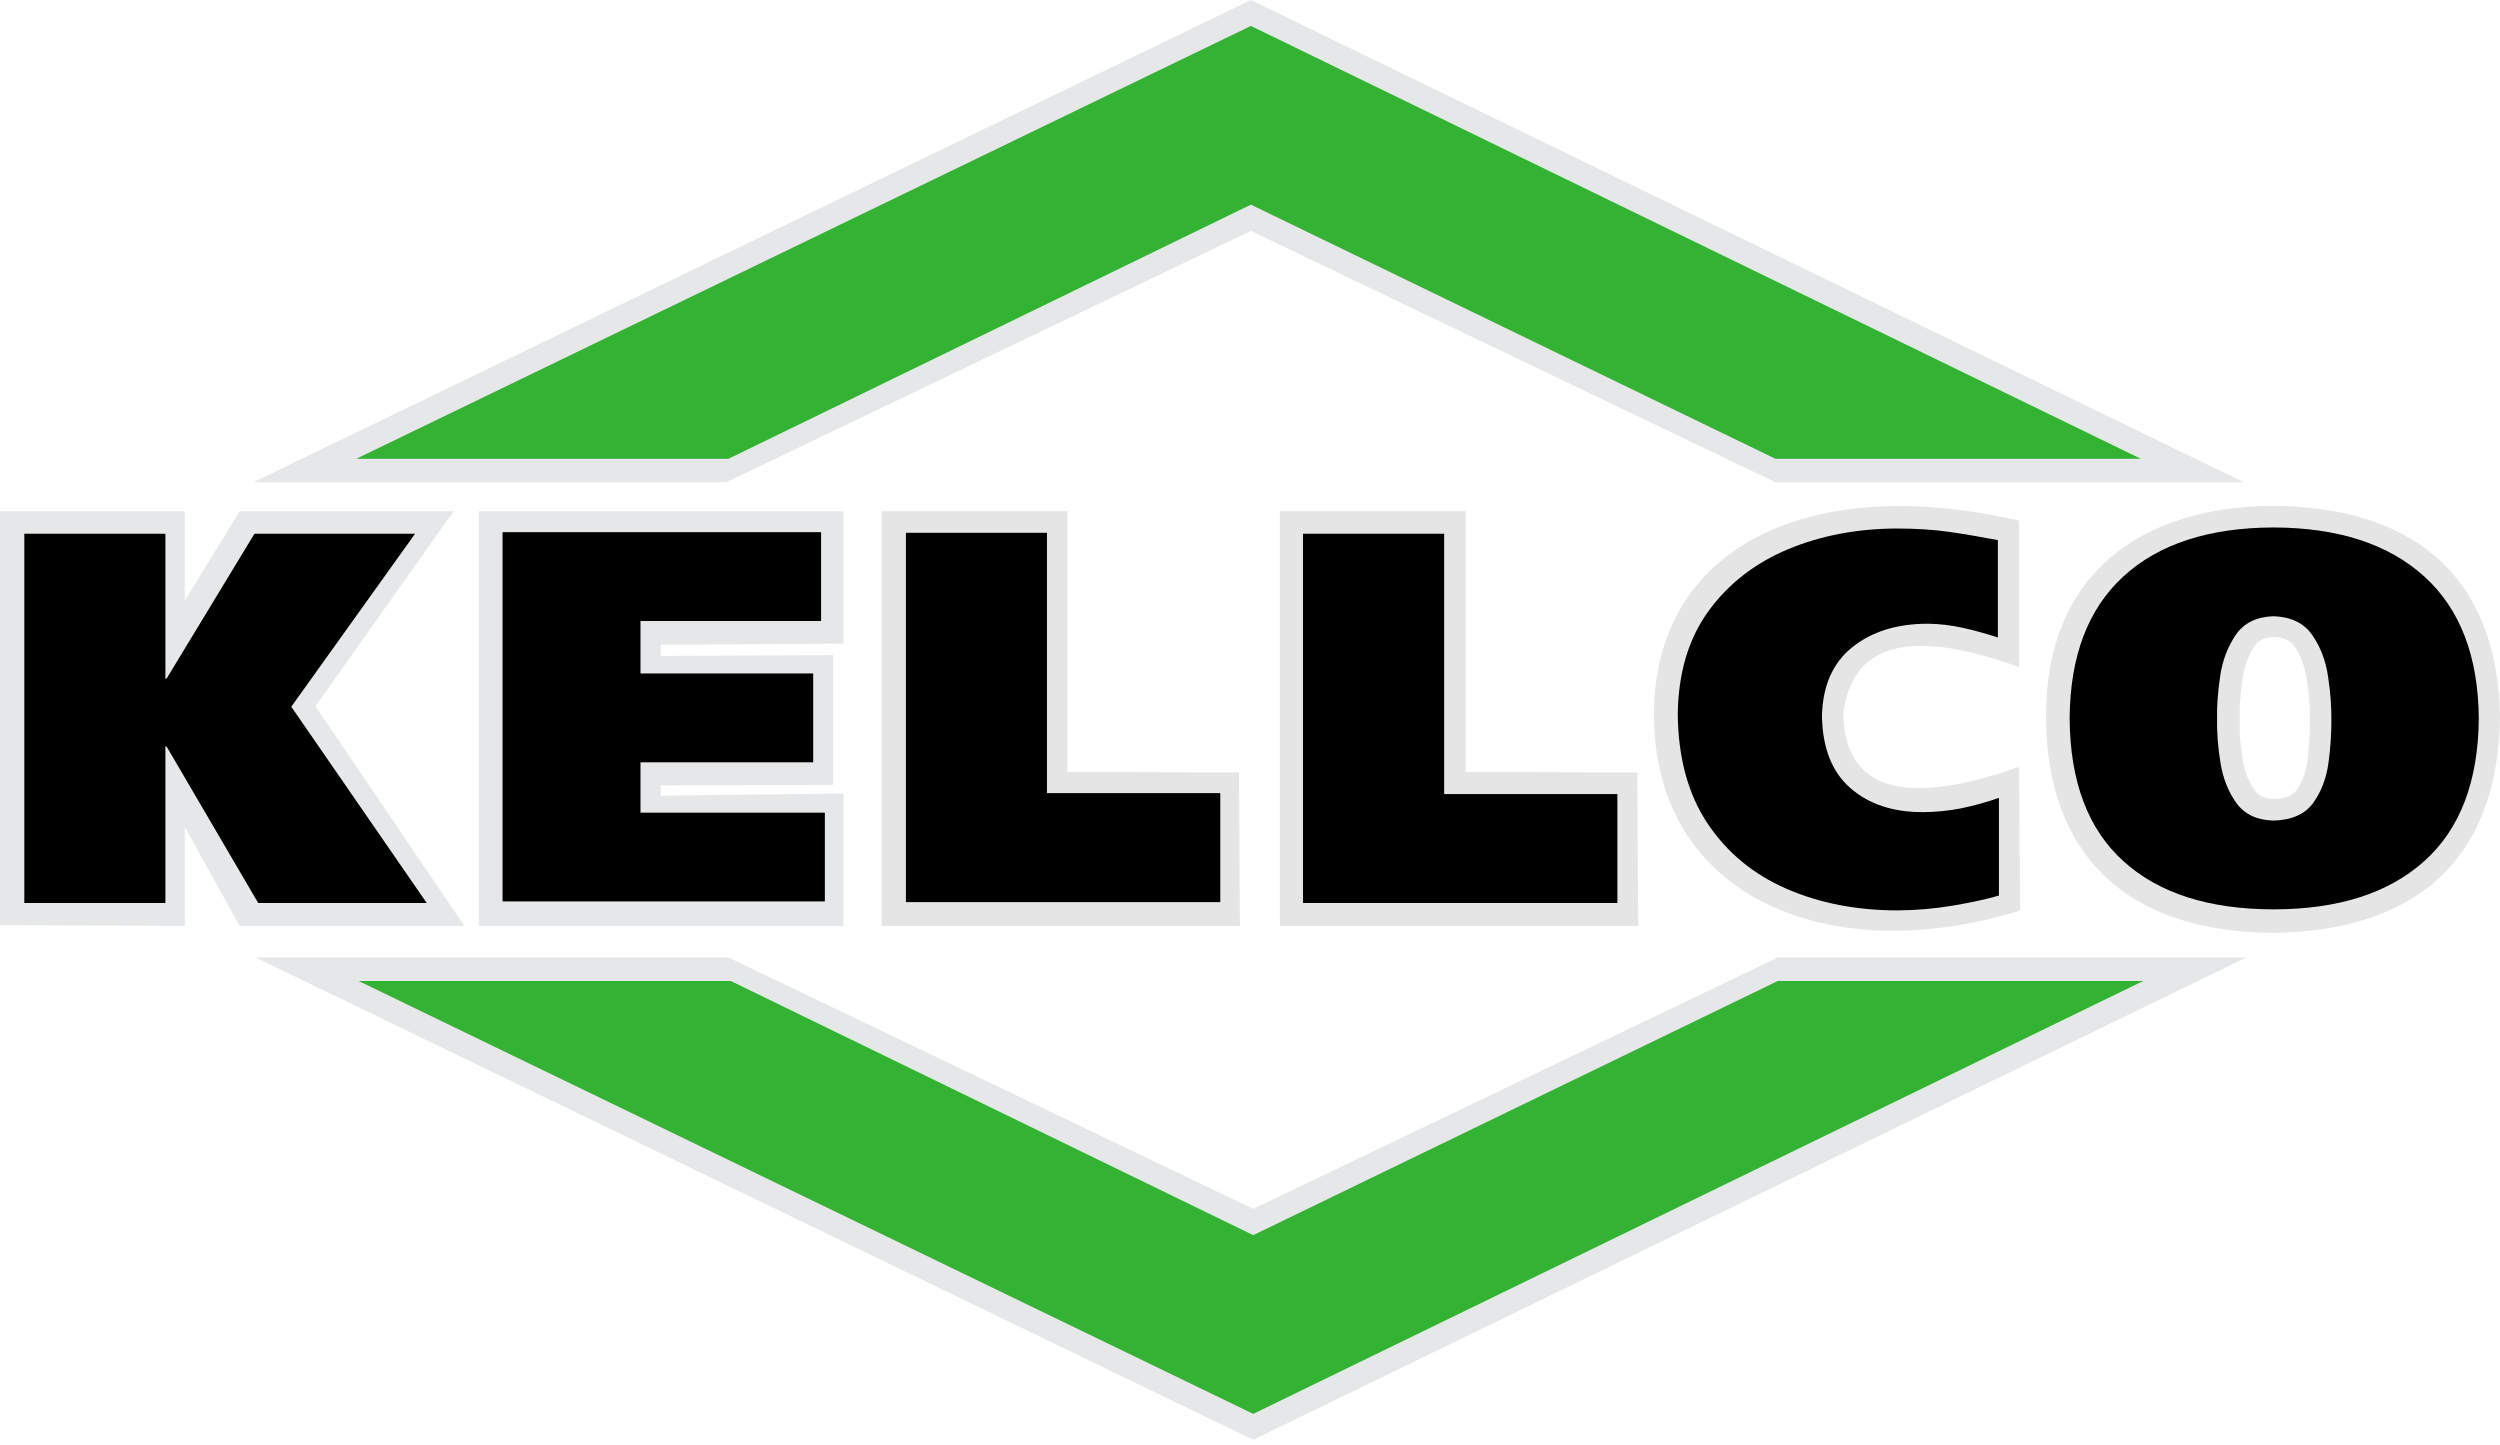
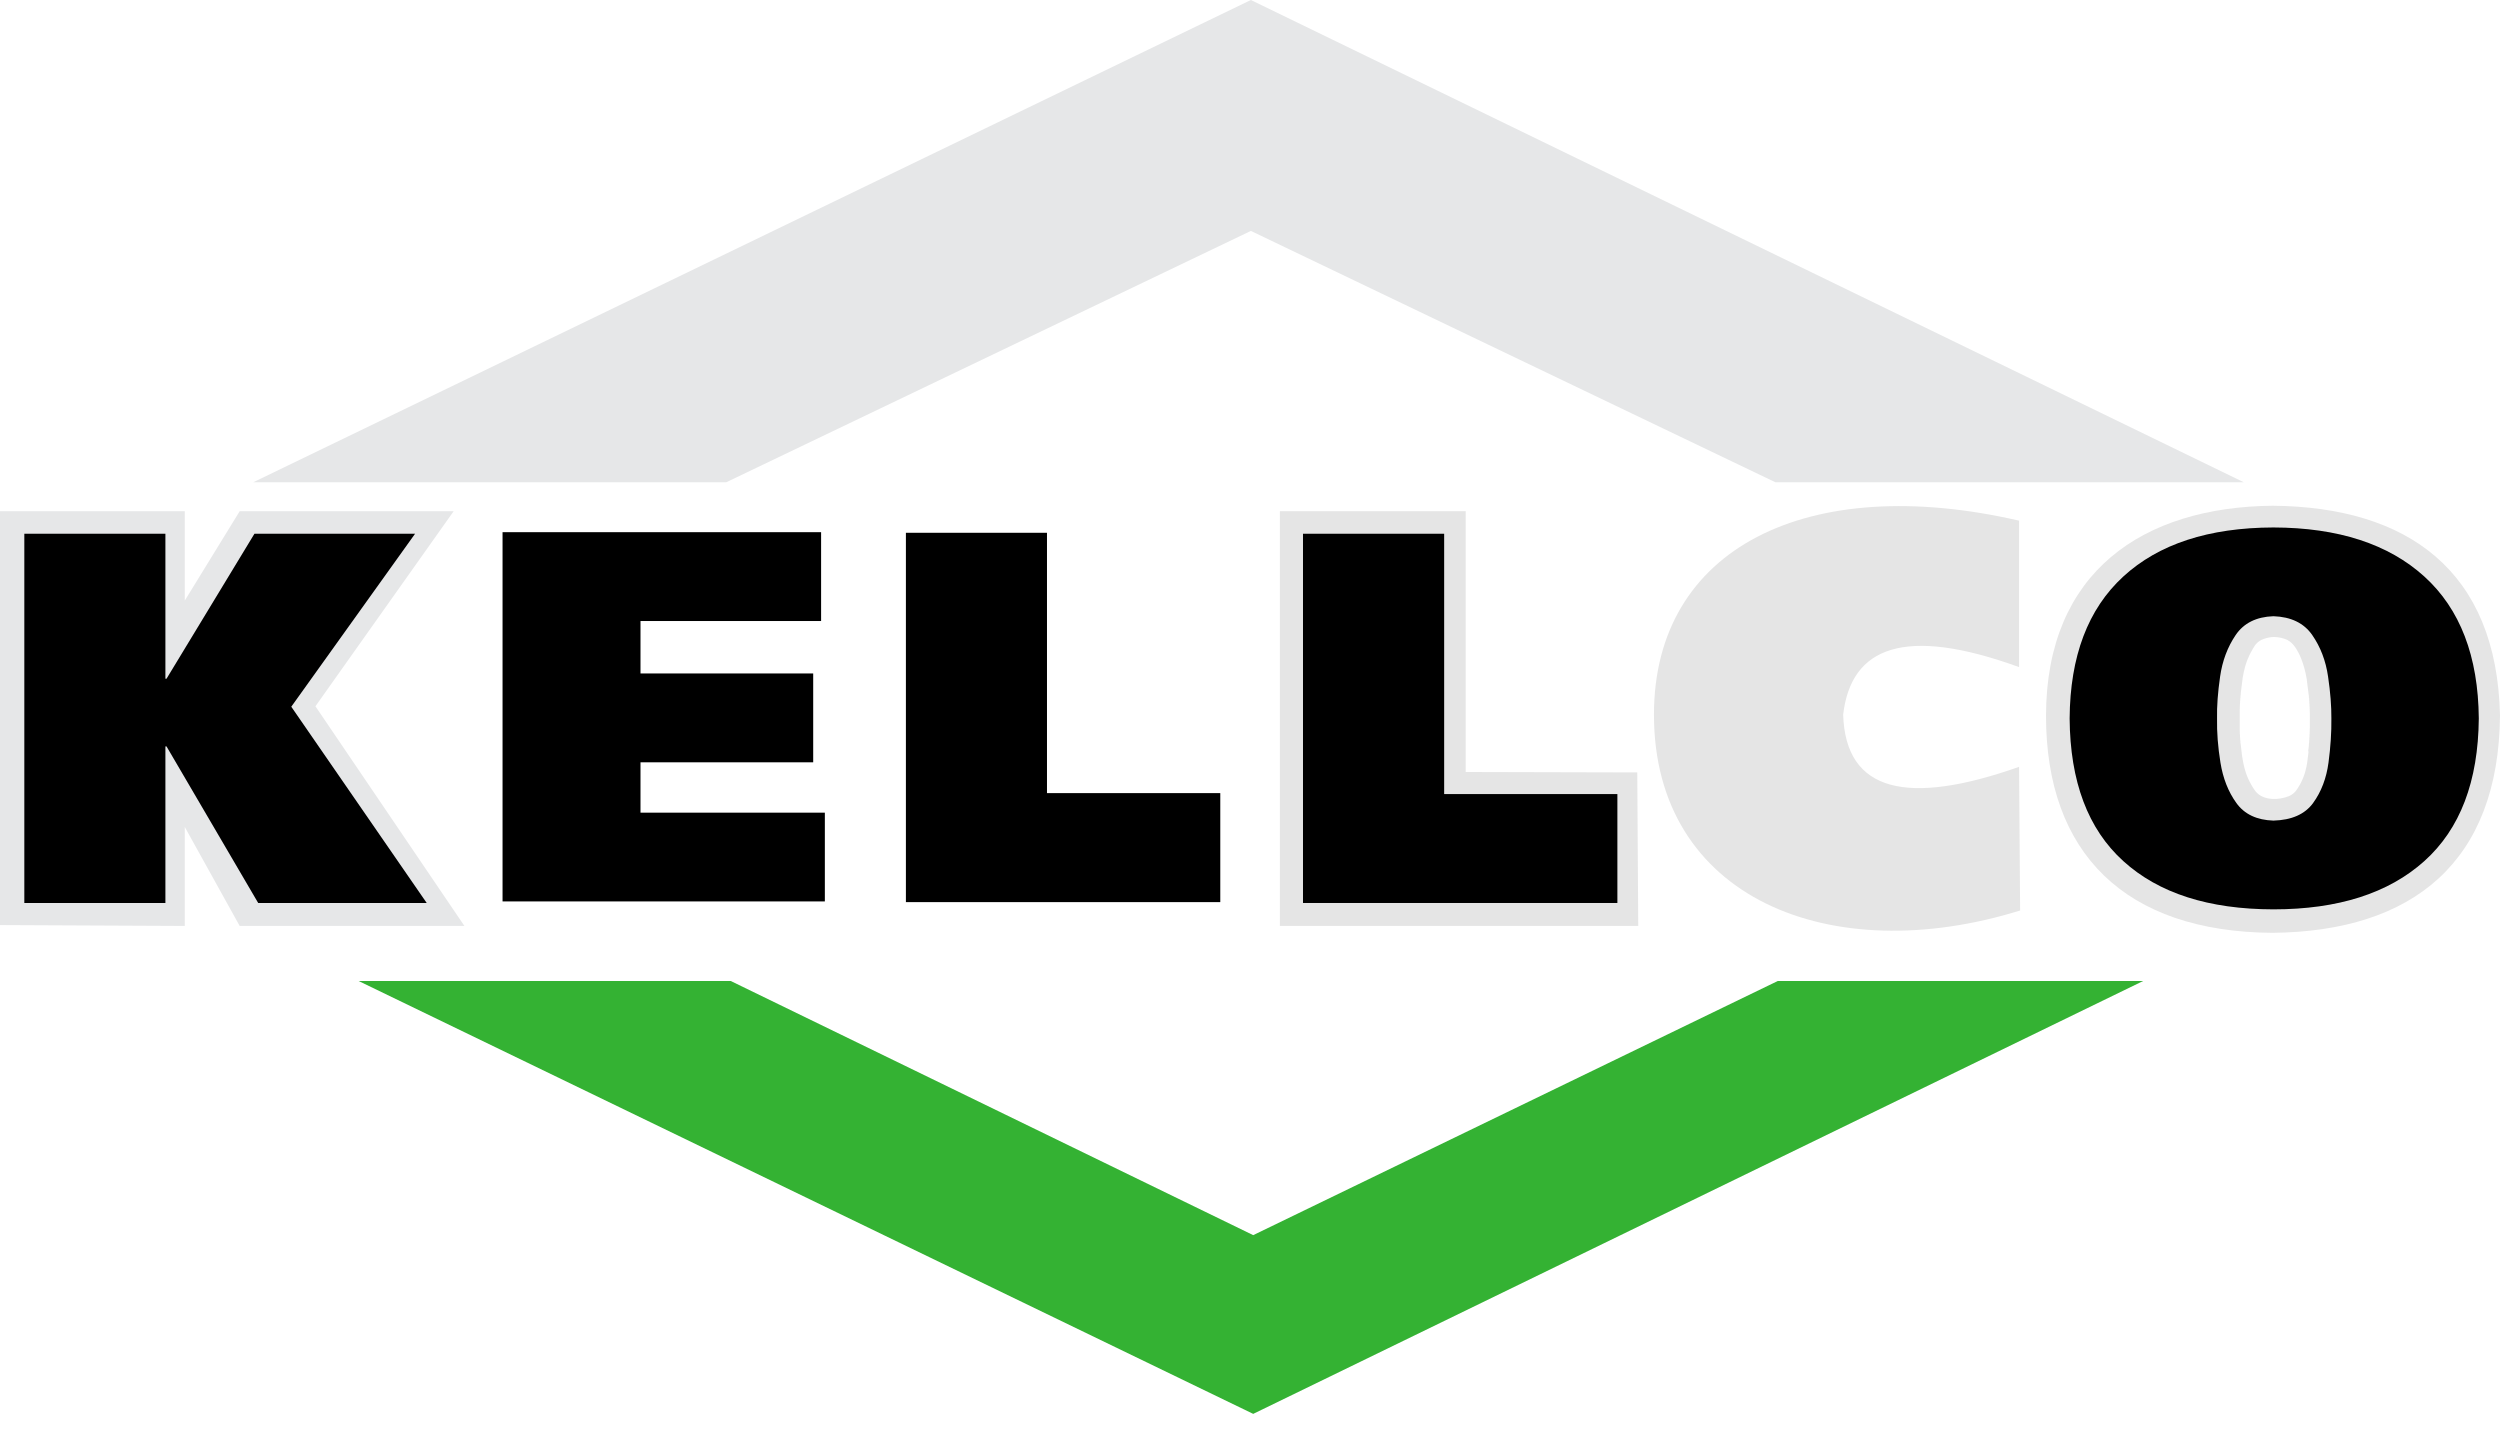
<svg xmlns="http://www.w3.org/2000/svg" width="211" height="122" viewBox="0 0 211 122" fill="none">
  <path fill-rule="evenodd" clip-rule="evenodd" d="M0 43.148V78.076L15.595 78.15V69.797L20.229 78.15H39.197L26.622 59.61L38.288 43.148H20.229L15.595 50.69V43.148H0Z" fill="#E6E7E8" />
  <path fill-rule="evenodd" clip-rule="evenodd" d="M13.96 45.048H2.053V76.212H13.96V62.998H14.055L21.791 76.212H36.014L24.584 59.647L35.032 45.048H21.475L14.055 57.283H13.96V45.048Z" fill="black" />
-   <path fill-rule="evenodd" clip-rule="evenodd" d="M40.421 43.148H71.193V54.322L55.774 54.417V55.36L70.313 55.294V66.239L55.774 66.283V67.16L71.193 66.968V78.15H40.421V43.148Z" fill="#E6E7E8" />
  <path fill-rule="evenodd" clip-rule="evenodd" d="M42.415 76.08H69.617V68.589H54.058V64.339H68.634V56.84H54.058V52.414H69.301V44.916H42.415V76.08Z" fill="black" />
  <path fill-rule="evenodd" clip-rule="evenodd" d="M21.372 40.703L105.573 0L189.377 40.703H149.843L105.573 19.489L61.295 40.703H21.372Z" fill="#E6E7E8" />
-   <path fill-rule="evenodd" clip-rule="evenodd" d="M30.068 38.721L105.573 2.188L180.682 38.721H149.844L105.573 17.273L61.479 38.721H30.068Z" fill="#34B233" />
-   <path fill-rule="evenodd" clip-rule="evenodd" d="M21.571 80.815L105.772 121.518L189.577 80.815H150.042L105.772 102.028L61.494 80.815H21.571Z" fill="#E6E7E8" />
  <path fill-rule="evenodd" clip-rule="evenodd" d="M30.267 82.797L105.771 119.331L180.88 82.797H150.042L105.771 104.246L61.677 82.797H30.267Z" fill="#34B233" />
-   <path fill-rule="evenodd" clip-rule="evenodd" d="M74.412 43.148H90.088V65.156L104.569 65.193L104.649 78.15H74.412V43.148Z" fill="#E5E5E5" />
  <path fill-rule="evenodd" clip-rule="evenodd" d="M76.458 76.139H102.992V66.939H88.365V44.967H76.458V76.139Z" fill="black" />
  <path fill-rule="evenodd" clip-rule="evenodd" d="M108.022 43.148H123.706V65.156L138.186 65.193L138.267 78.15H108.022V43.148Z" fill="#E5E5E5" />
  <path fill-rule="evenodd" clip-rule="evenodd" d="M109.973 76.212H136.507V67.02H121.887V45.048H109.973V76.212Z" fill="black" />
  <path fill-rule="evenodd" clip-rule="evenodd" d="M170.41 43.944V56.303C160.761 52.804 156.23 54.58 155.563 60.318C155.768 66.873 161.01 68.037 170.41 64.722C170.439 68.766 170.469 72.802 170.498 76.846C154.5 81.818 139.594 75.815 139.594 60.318C139.594 46.249 152.564 39.826 170.41 43.944Z" fill="#E5E5E5" />
-   <path fill-rule="evenodd" clip-rule="evenodd" d="M168.716 67.336C167.631 67.719 166.553 68.014 165.49 68.228C164.427 68.434 163.349 68.544 162.264 68.544C159.749 68.544 157.718 67.867 156.171 66.511C154.617 65.156 153.825 63.138 153.774 60.457C153.825 57.901 154.675 55.964 156.318 54.638C157.96 53.312 160.079 52.649 162.667 52.642C163.672 52.649 164.669 52.767 165.659 52.988C166.656 53.209 167.638 53.482 168.621 53.806V45.586C167.074 45.291 165.681 45.055 164.434 44.879C163.188 44.702 161.766 44.613 160.174 44.606C156.809 44.606 153.73 45.188 150.936 46.344C148.143 47.508 145.892 49.246 144.205 51.566C142.512 53.887 141.647 56.789 141.603 60.273C141.639 63.978 142.482 67.056 144.125 69.509C145.767 71.962 147.989 73.796 150.775 75.011C153.568 76.227 156.699 76.838 160.174 76.838C161.714 76.823 163.239 76.698 164.742 76.448C166.245 76.197 167.572 75.917 168.709 75.586V67.329L168.716 67.336Z" fill="black" />
-   <path fill-rule="evenodd" clip-rule="evenodd" d="M191.804 42.684C203.198 42.779 210.736 48.149 211 60.391C210.89 72.735 203.668 78.613 191.804 78.731C179.362 78.65 172.675 72.021 172.683 60.391C172.712 48.23 180.887 42.794 191.804 42.684ZM194.811 63.418L194.825 63.293L194.84 63.167L194.855 63.042L194.869 62.917V62.792L194.891 62.667V62.541L194.906 62.416V62.291L194.921 62.166V62.041L194.935 61.915V61.79L194.943 61.665V61.54L194.95 61.414V61.289V61.164V61.039V60.914V60.663V60.538V60.413V60.288V60.162L194.943 60.037V59.912L194.935 59.787V59.669L194.921 59.551V59.433L194.906 59.315V59.197L194.891 59.08V58.962L194.869 58.844V58.726L194.847 58.608L194.833 58.49L194.818 58.372L194.803 58.255L194.789 58.137L194.774 58.019L194.759 57.901L194.745 57.783L194.73 57.665L194.715 57.547L194.701 57.43V57.371L194.686 57.312L194.664 57.194L194.642 57.076L194.62 56.958L194.598 56.84L194.569 56.722L194.539 56.605L194.51 56.487L194.481 56.369L194.444 56.251L194.407 56.133L194.371 56.015L194.334 55.898L194.29 55.78L194.246 55.662L194.202 55.544L194.151 55.426L194.099 55.308L194.041 55.191L193.982 55.073L193.916 54.955L193.85 54.837L193.777 54.719L193.696 54.601L193.608 54.483L193.505 54.365C193.469 54.329 193.425 54.285 193.388 54.248C193.344 54.203 193.293 54.167 193.249 54.137C193.19 54.093 193.124 54.056 193.066 54.019L192.97 53.975C192.904 53.946 192.838 53.924 192.772 53.901C192.611 53.85 192.45 53.813 192.288 53.791C192.164 53.776 192.039 53.761 191.914 53.761C191.79 53.761 191.665 53.776 191.548 53.798C191.394 53.82 191.24 53.865 191.093 53.916C191.013 53.946 190.932 53.975 190.851 54.012L190.822 54.027C190.756 54.063 190.697 54.1 190.639 54.145C190.587 54.181 190.543 54.218 190.499 54.262C190.463 54.299 190.426 54.336 190.389 54.38C190.36 54.417 190.331 54.454 190.301 54.498L190.279 54.535L190.228 54.616L190.155 54.734L190.089 54.852L190.023 54.969L189.957 55.087L189.898 55.205L189.839 55.323L189.788 55.441L189.737 55.559L189.685 55.677L189.642 55.794L189.598 55.912L189.561 56.03L189.524 56.148L189.488 56.266L189.458 56.384L189.429 56.502L189.4 56.619L189.37 56.737L189.348 56.855L189.326 56.973L189.304 57.091L189.282 57.209L189.268 57.327V57.363L189.253 57.437L189.238 57.555L189.224 57.673L189.209 57.791L189.194 57.908L189.18 58.026L189.165 58.144L189.15 58.262L189.136 58.38L189.121 58.498V58.615L189.099 58.733V58.851L189.077 58.969V59.087L189.062 59.205V59.323L189.048 59.44V59.558L189.04 59.676V59.794L189.033 59.919V60.044V60.17V60.295V60.42V60.545V60.648V60.67V60.796V60.921V61.046V61.171V61.297V61.422V61.547V61.672L189.04 61.797V61.923L189.055 62.048V62.173L189.07 62.298V62.423L189.092 62.549V62.674L189.114 62.799L189.128 62.924L189.143 63.05L189.158 63.175L189.172 63.3L189.187 63.425L189.202 63.55L189.216 63.676L189.231 63.801L189.253 63.926L189.275 64.051V64.088L189.297 64.177L189.319 64.302L189.341 64.427L189.37 64.552L189.4 64.677L189.429 64.803L189.466 64.928L189.502 65.053L189.539 65.178L189.583 65.303L189.627 65.429L189.678 65.554L189.729 65.679L189.788 65.804L189.847 65.93L189.913 66.055L189.979 66.18L190.052 66.305L190.125 66.43L190.206 66.556L190.294 66.681L190.323 66.725L190.382 66.806C190.419 66.85 190.455 66.894 190.499 66.931C190.543 66.975 190.595 67.02 190.646 67.056C190.712 67.101 190.778 67.145 190.844 67.182C190.939 67.233 191.035 67.27 191.137 67.307C191.343 67.381 191.562 67.417 191.782 67.432H191.944H192.112C192.362 67.417 192.611 67.373 192.853 67.307C192.963 67.278 193.073 67.241 193.183 67.196L193.212 67.182C193.293 67.145 193.366 67.108 193.439 67.056C193.498 67.02 193.549 66.975 193.601 66.931C193.645 66.894 193.681 66.85 193.725 66.806L193.791 66.725L193.821 66.681L193.909 66.556L193.989 66.43L194.063 66.305L194.136 66.18L194.202 66.055L194.261 65.93L194.319 65.804L194.371 65.679L194.422 65.554L194.466 65.429L194.51 65.303L194.547 65.178L194.583 65.053L194.613 64.928L194.642 64.803L194.671 64.677L194.693 64.552L194.715 64.427L194.737 64.302L194.752 64.177V64.154L194.767 64.051L194.781 63.926L194.796 63.801L194.811 63.676L194.825 63.55L194.84 63.425L194.811 63.418Z" fill="#E5E5E5" />
+   <path fill-rule="evenodd" clip-rule="evenodd" d="M191.804 42.684C203.198 42.779 210.736 48.149 211 60.391C210.89 72.735 203.668 78.613 191.804 78.731C179.362 78.65 172.675 72.021 172.683 60.391C172.712 48.23 180.887 42.794 191.804 42.684ZM194.811 63.418L194.825 63.293L194.84 63.167L194.855 63.042L194.869 62.917V62.792L194.891 62.667V62.541L194.906 62.416V62.291L194.921 62.166V62.041L194.935 61.915V61.79L194.943 61.665V61.54L194.95 61.414V61.289V61.164V61.039V60.914V60.663V60.538V60.413V60.288V60.162L194.943 60.037V59.912L194.935 59.787V59.669L194.921 59.551V59.433L194.906 59.315V59.197L194.891 59.08V58.962L194.869 58.844V58.726L194.847 58.608L194.833 58.49L194.818 58.372L194.803 58.255L194.789 58.137L194.774 58.019L194.759 57.901L194.745 57.783L194.73 57.665L194.715 57.547L194.701 57.43V57.371L194.686 57.312L194.664 57.194L194.642 57.076L194.62 56.958L194.598 56.84L194.569 56.722L194.539 56.605L194.51 56.487L194.481 56.369L194.444 56.251L194.407 56.133L194.371 56.015L194.334 55.898L194.29 55.78L194.246 55.662L194.202 55.544L194.151 55.426L194.099 55.308L194.041 55.191L193.982 55.073L193.916 54.955L193.85 54.837L193.777 54.719L193.696 54.601L193.608 54.483L193.505 54.365C193.469 54.329 193.425 54.285 193.388 54.248C193.344 54.203 193.293 54.167 193.249 54.137C193.19 54.093 193.124 54.056 193.066 54.019L192.97 53.975C192.904 53.946 192.838 53.924 192.772 53.901C192.611 53.85 192.45 53.813 192.288 53.791C192.164 53.776 192.039 53.761 191.914 53.761C191.79 53.761 191.665 53.776 191.548 53.798C191.394 53.82 191.24 53.865 191.093 53.916C191.013 53.946 190.932 53.975 190.851 54.012L190.822 54.027C190.756 54.063 190.697 54.1 190.639 54.145C190.587 54.181 190.543 54.218 190.499 54.262C190.463 54.299 190.426 54.336 190.389 54.38C190.36 54.417 190.331 54.454 190.301 54.498L190.279 54.535L190.228 54.616L190.155 54.734L190.089 54.852L190.023 54.969L189.957 55.087L189.898 55.205L189.839 55.323L189.788 55.441L189.737 55.559L189.685 55.677L189.642 55.794L189.598 55.912L189.561 56.03L189.524 56.148L189.488 56.266L189.458 56.384L189.429 56.502L189.4 56.619L189.37 56.737L189.348 56.855L189.326 56.973L189.304 57.091L189.282 57.209L189.268 57.327V57.363L189.253 57.437L189.238 57.555L189.224 57.673L189.209 57.791L189.194 57.908L189.18 58.026L189.165 58.144L189.15 58.262L189.136 58.38L189.121 58.498V58.615L189.099 58.733V58.851L189.077 58.969V59.087L189.062 59.205V59.323L189.048 59.44V59.558L189.04 59.676V59.794L189.033 59.919V60.044V60.17V60.295V60.42V60.545V60.648V60.67V60.796V60.921V61.046V61.171V61.297V61.422V61.547V61.672L189.04 61.797V61.923L189.055 62.048V62.173L189.07 62.298V62.423L189.092 62.549V62.674L189.114 62.799L189.128 62.924L189.143 63.05L189.158 63.175L189.172 63.3L189.187 63.425L189.202 63.55L189.216 63.676L189.231 63.801L189.253 63.926L189.275 64.051V64.088L189.297 64.177L189.319 64.302L189.341 64.427L189.37 64.552L189.4 64.677L189.429 64.803L189.466 64.928L189.502 65.053L189.539 65.178L189.583 65.303L189.627 65.429L189.678 65.554L189.729 65.679L189.788 65.804L189.847 65.93L189.913 66.055L189.979 66.18L190.052 66.305L190.125 66.43L190.206 66.556L190.294 66.681L190.323 66.725L190.382 66.806C190.419 66.85 190.455 66.894 190.499 66.931C190.543 66.975 190.595 67.02 190.646 67.056C190.712 67.101 190.778 67.145 190.844 67.182C190.939 67.233 191.035 67.27 191.137 67.307C191.343 67.381 191.562 67.417 191.782 67.432H191.944H192.112C192.362 67.417 192.611 67.373 192.853 67.307C192.963 67.278 193.073 67.241 193.183 67.196L193.212 67.182C193.293 67.145 193.366 67.108 193.439 67.056C193.498 67.02 193.549 66.975 193.601 66.931C193.645 66.894 193.681 66.85 193.725 66.806L193.791 66.725L193.821 66.681L193.909 66.556L193.989 66.43L194.063 66.305L194.136 66.18L194.202 66.055L194.261 65.93L194.319 65.804L194.371 65.679L194.422 65.554L194.466 65.429L194.51 65.303L194.547 65.178L194.583 65.053L194.613 64.928L194.642 64.803L194.671 64.677L194.693 64.552L194.715 64.427L194.752 64.177V64.154L194.767 64.051L194.781 63.926L194.796 63.801L194.811 63.676L194.825 63.55L194.84 63.425L194.811 63.418Z" fill="#E5E5E5" />
  <path fill-rule="evenodd" clip-rule="evenodd" d="M209.21 60.634C209.166 55.39 207.634 51.398 204.613 48.658C201.592 45.917 197.347 44.533 191.878 44.518C186.415 44.533 182.192 45.917 179.208 48.658C176.224 51.398 174.713 55.39 174.677 60.634C174.713 65.96 176.224 69.974 179.208 72.677C182.192 75.388 186.415 76.743 191.878 76.75C197.347 76.75 201.592 75.388 204.613 72.677C207.634 69.966 209.166 65.952 209.21 60.634ZM187.119 60.634C187.097 59.61 187.185 58.439 187.376 57.106C187.566 55.773 188.006 54.609 188.688 53.6C189.37 52.591 190.433 52.06 191.878 52.009C193.366 52.06 194.458 52.591 195.155 53.6C195.852 54.609 196.299 55.773 196.489 57.106C196.687 58.439 196.775 59.61 196.768 60.634C196.783 61.798 196.702 63.035 196.526 64.361C196.35 65.68 195.918 66.821 195.228 67.771C194.539 68.722 193.417 69.215 191.878 69.259C190.477 69.215 189.429 68.722 188.747 67.771C188.065 66.821 187.618 65.687 187.405 64.361C187.192 63.043 187.097 61.798 187.119 60.634Z" fill="black" />
</svg>